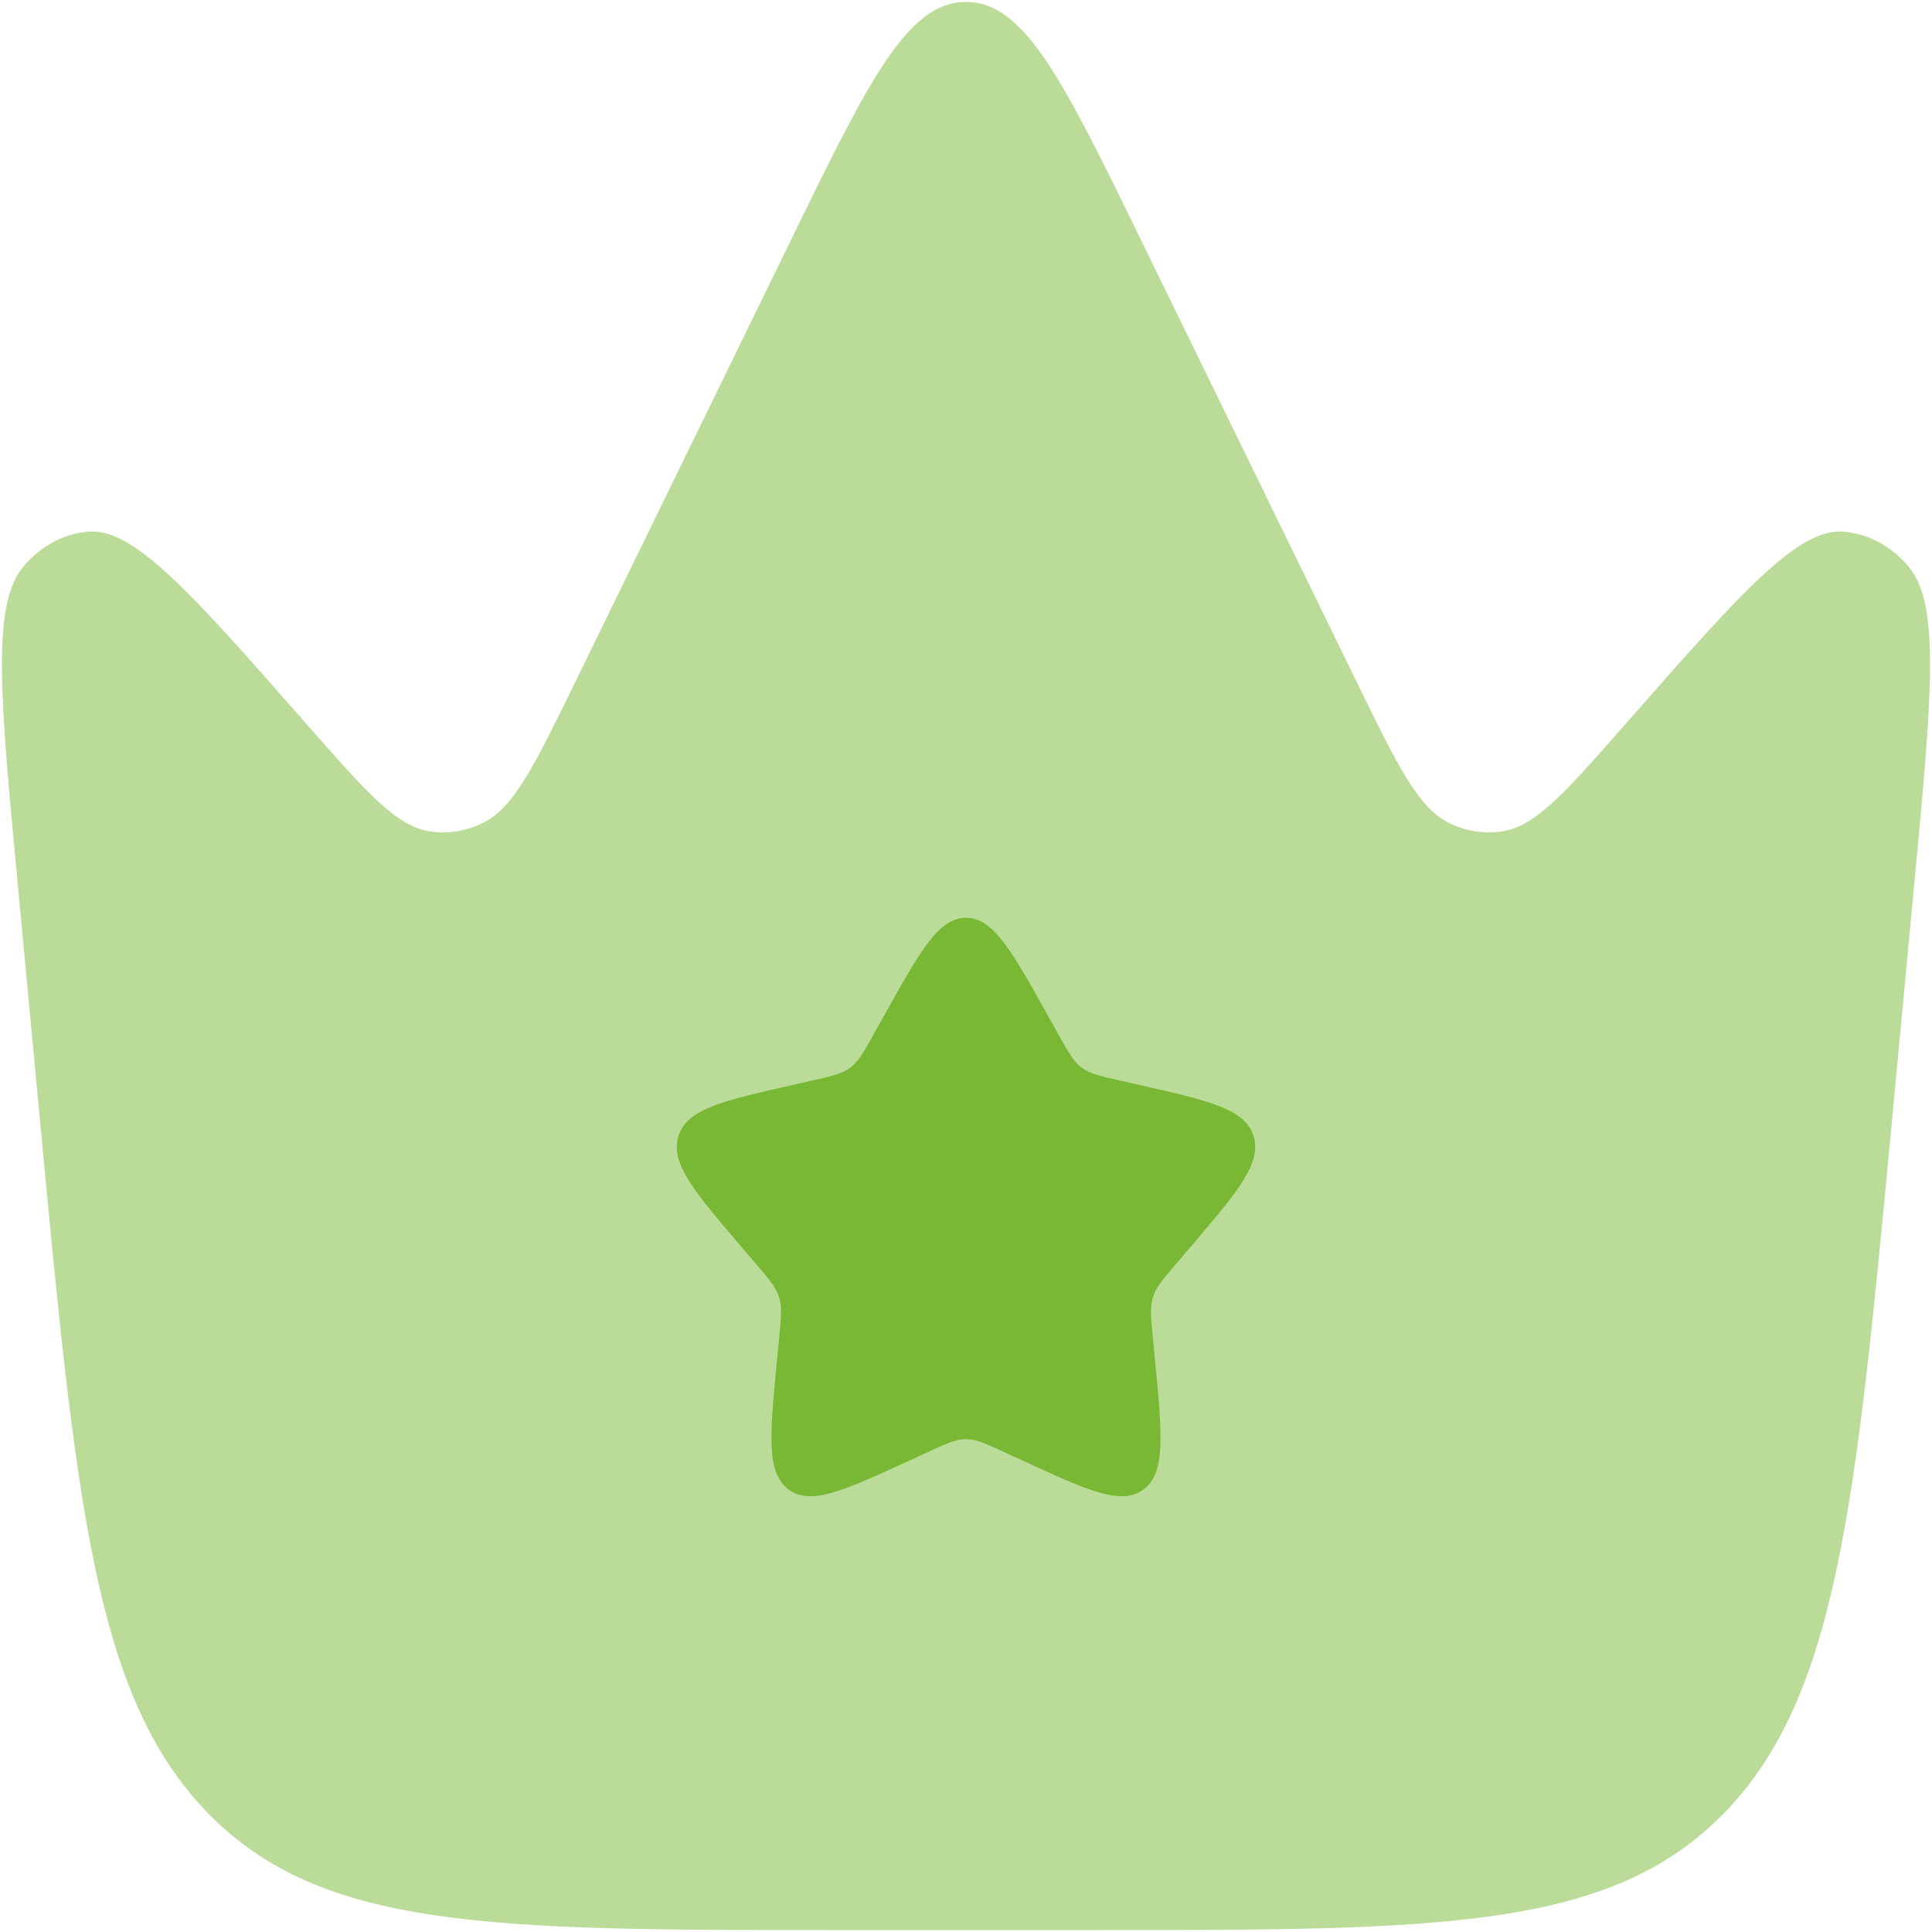
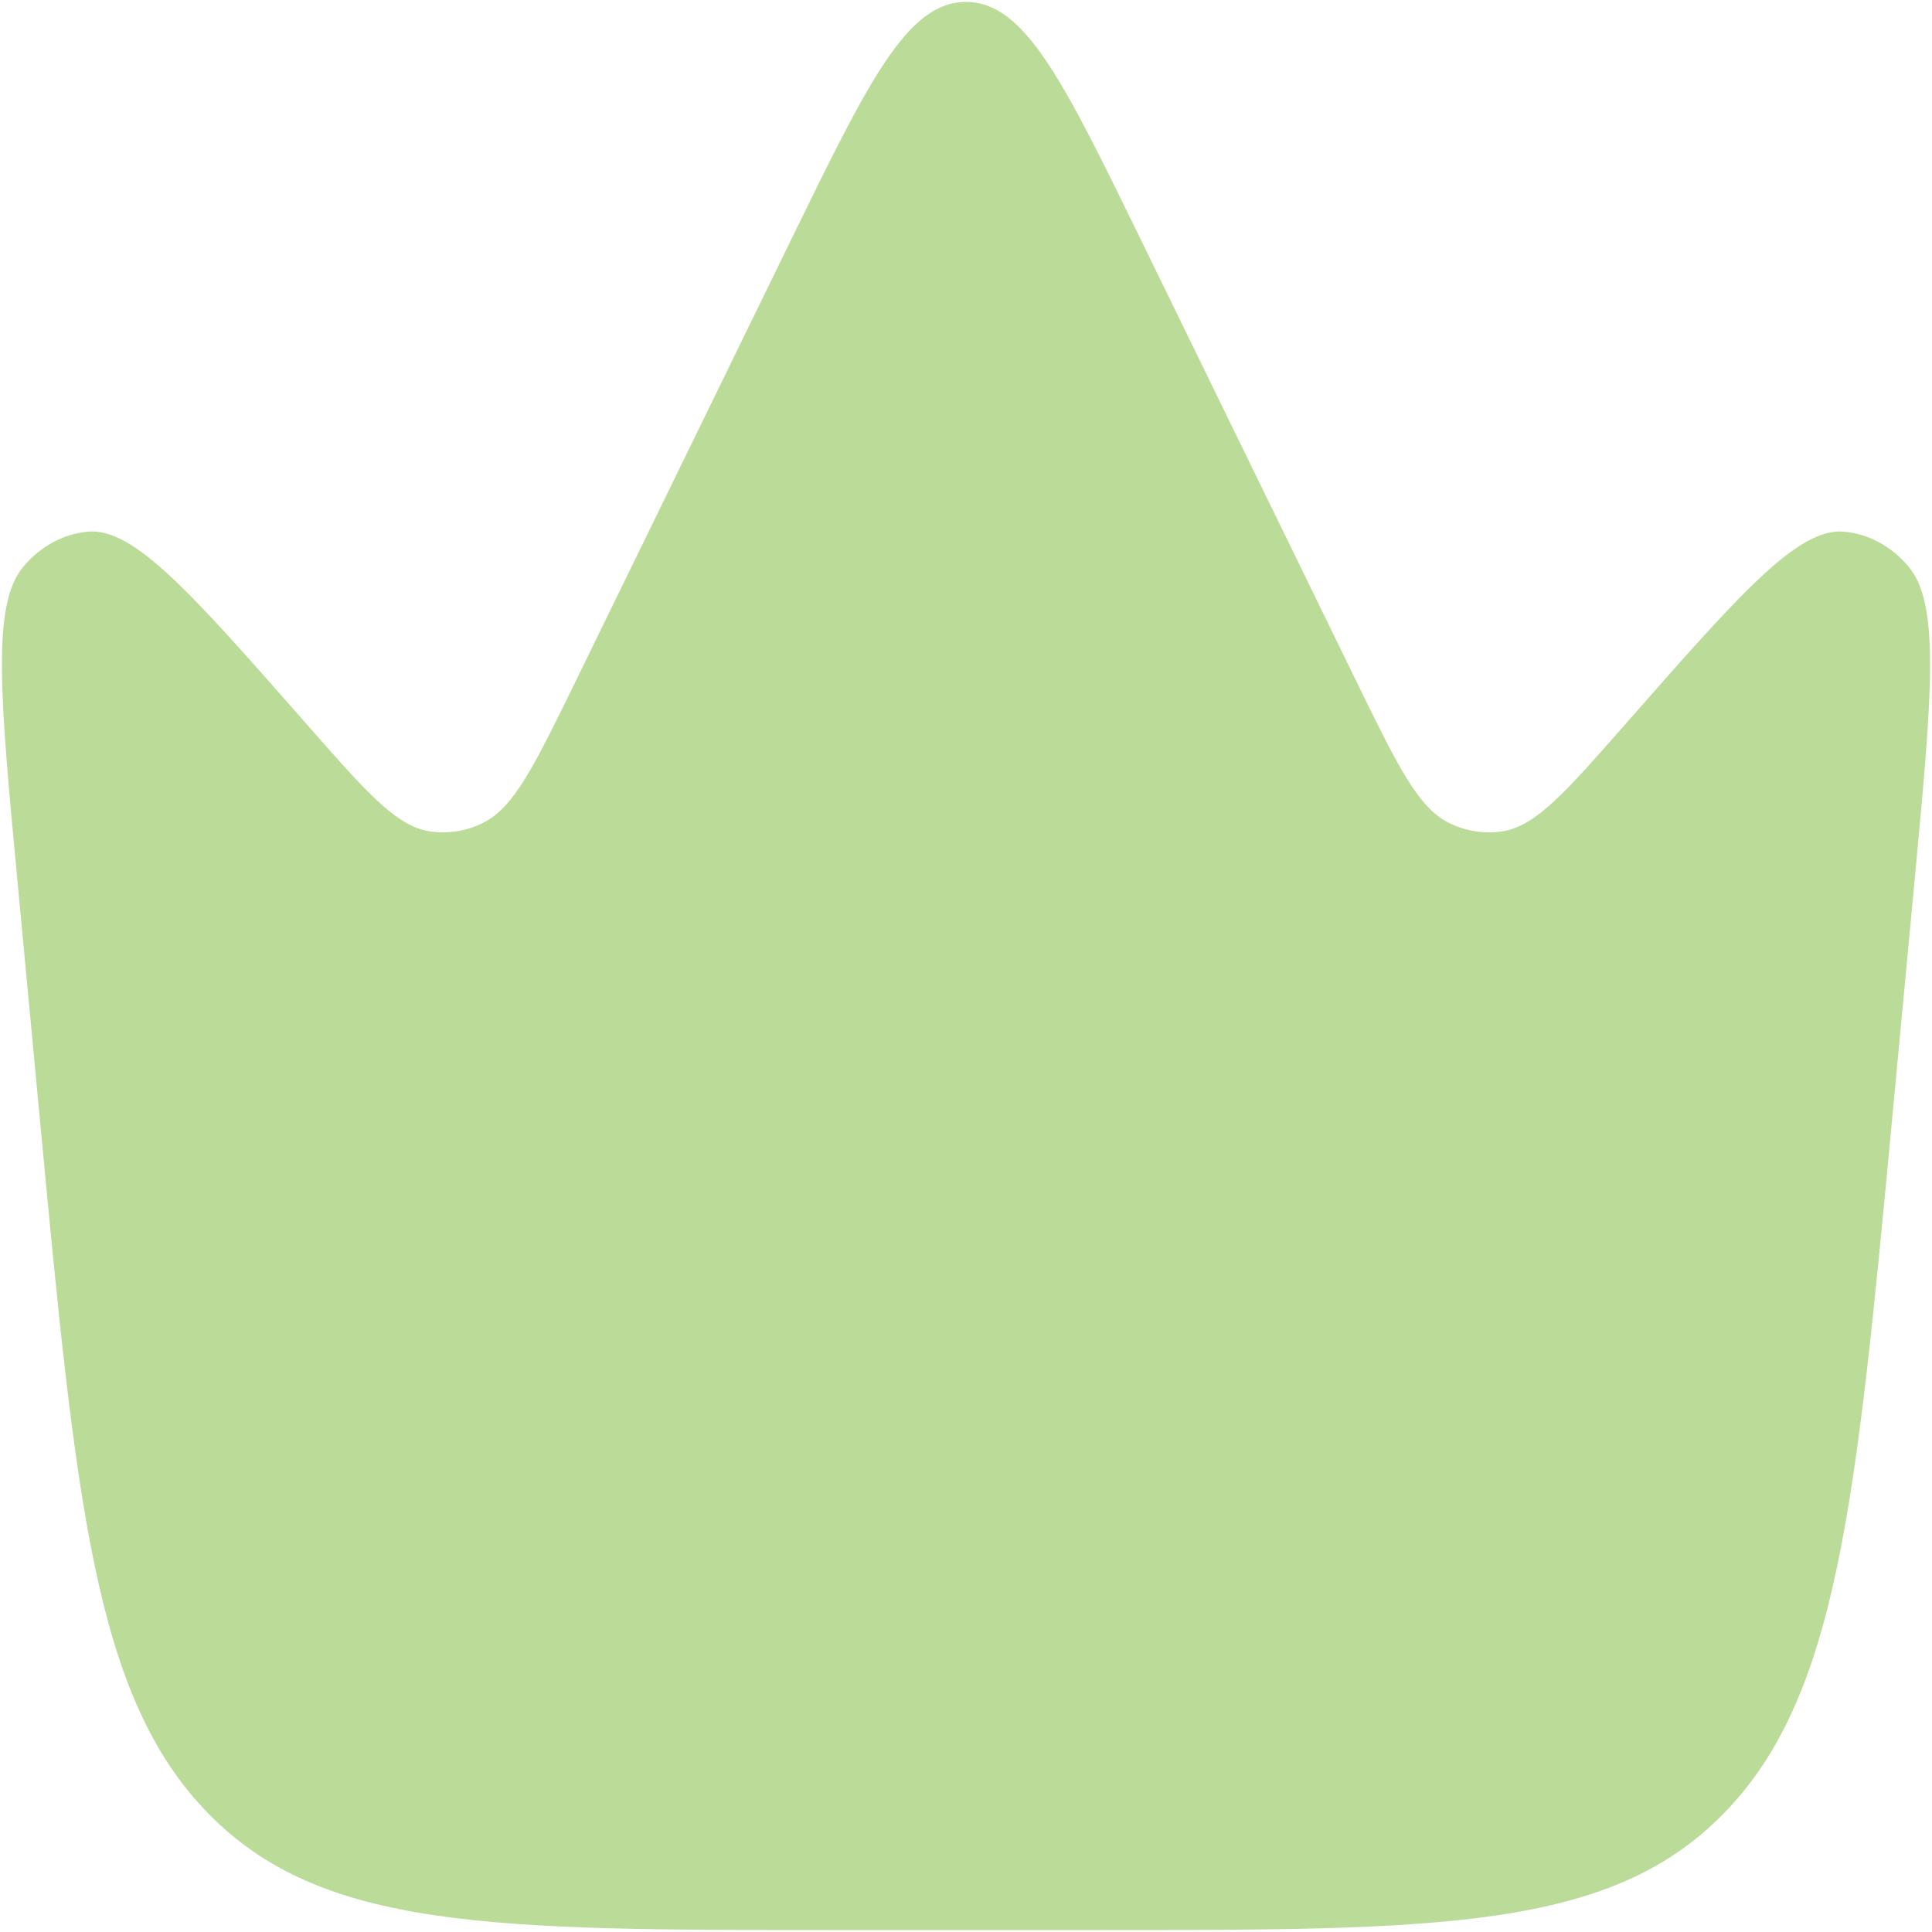
<svg xmlns="http://www.w3.org/2000/svg" width="668" height="668" viewBox="0 0 668 668" fill="none">
  <path opacity="0.5" d="M661.939 304.876L654.299 386.053C641.709 519.806 635.416 586.683 595.996 627.006C556.576 667.333 497.493 667.333 379.329 667.333H288.669C170.505 667.333 111.423 667.333 72.002 627.006C32.582 586.683 26.288 519.806 13.699 386.053L6.06 304.876C0.059 241.123 -2.941 209.246 7.966 196.069C13.865 188.941 21.888 184.573 30.466 183.82C46.322 182.427 66.235 205.096 106.062 250.435C126.658 273.883 136.957 285.607 148.445 287.423C154.811 288.427 161.297 287.393 167.175 284.436C177.783 279.096 184.856 264.604 199.002 235.617L273.563 82.829C300.293 28.054 313.659 0.667 333.999 0.667C354.339 0.667 367.706 28.054 394.436 82.828L468.996 235.617C483.143 264.604 490.216 279.096 500.823 284.436C506.703 287.393 513.189 288.427 519.553 287.423C531.043 285.607 541.339 273.883 561.936 250.435C601.763 205.096 621.676 182.427 637.533 183.82C646.109 184.573 654.133 188.941 660.033 196.069C670.939 209.246 667.939 241.123 661.939 304.876Z" fill="#79B834" />
-   <path d="M365.747 357.297L362.47 351.417C349.803 328.693 343.47 317.333 334 317.333C324.53 317.333 318.197 328.693 305.53 351.417L302.253 357.297C298.657 363.754 296.857 366.98 294.05 369.11C291.243 371.24 287.75 372.034 280.76 373.614L274.397 375.053C249.799 380.62 237.5 383.4 234.574 392.81C231.648 402.22 240.032 412.023 256.801 431.633L261.139 436.707C265.904 442.277 268.287 445.063 269.36 448.51C270.43 451.957 270.07 455.673 269.35 463.11L268.693 469.877C266.159 496.04 264.891 509.12 272.55 514.937C280.213 520.75 291.727 515.45 314.757 504.847L320.713 502.104C327.257 499.094 330.53 497.583 334 497.583C337.47 497.583 340.74 499.09 347.287 502.104L353.243 504.847C376.273 515.45 387.787 520.75 395.45 514.937C403.11 509.12 401.84 496.04 399.307 469.877L398.65 463.11C397.93 455.673 397.57 451.957 398.64 448.51C399.713 445.063 402.097 442.277 406.86 436.707L411.2 431.633C427.967 412.023 436.353 402.22 433.427 392.81C430.5 383.4 418.2 380.62 393.603 375.053L387.24 373.614C380.25 372.034 376.757 371.24 373.95 369.11C371.143 366.98 369.343 363.754 365.747 357.297Z" fill="#79B834" />
</svg>